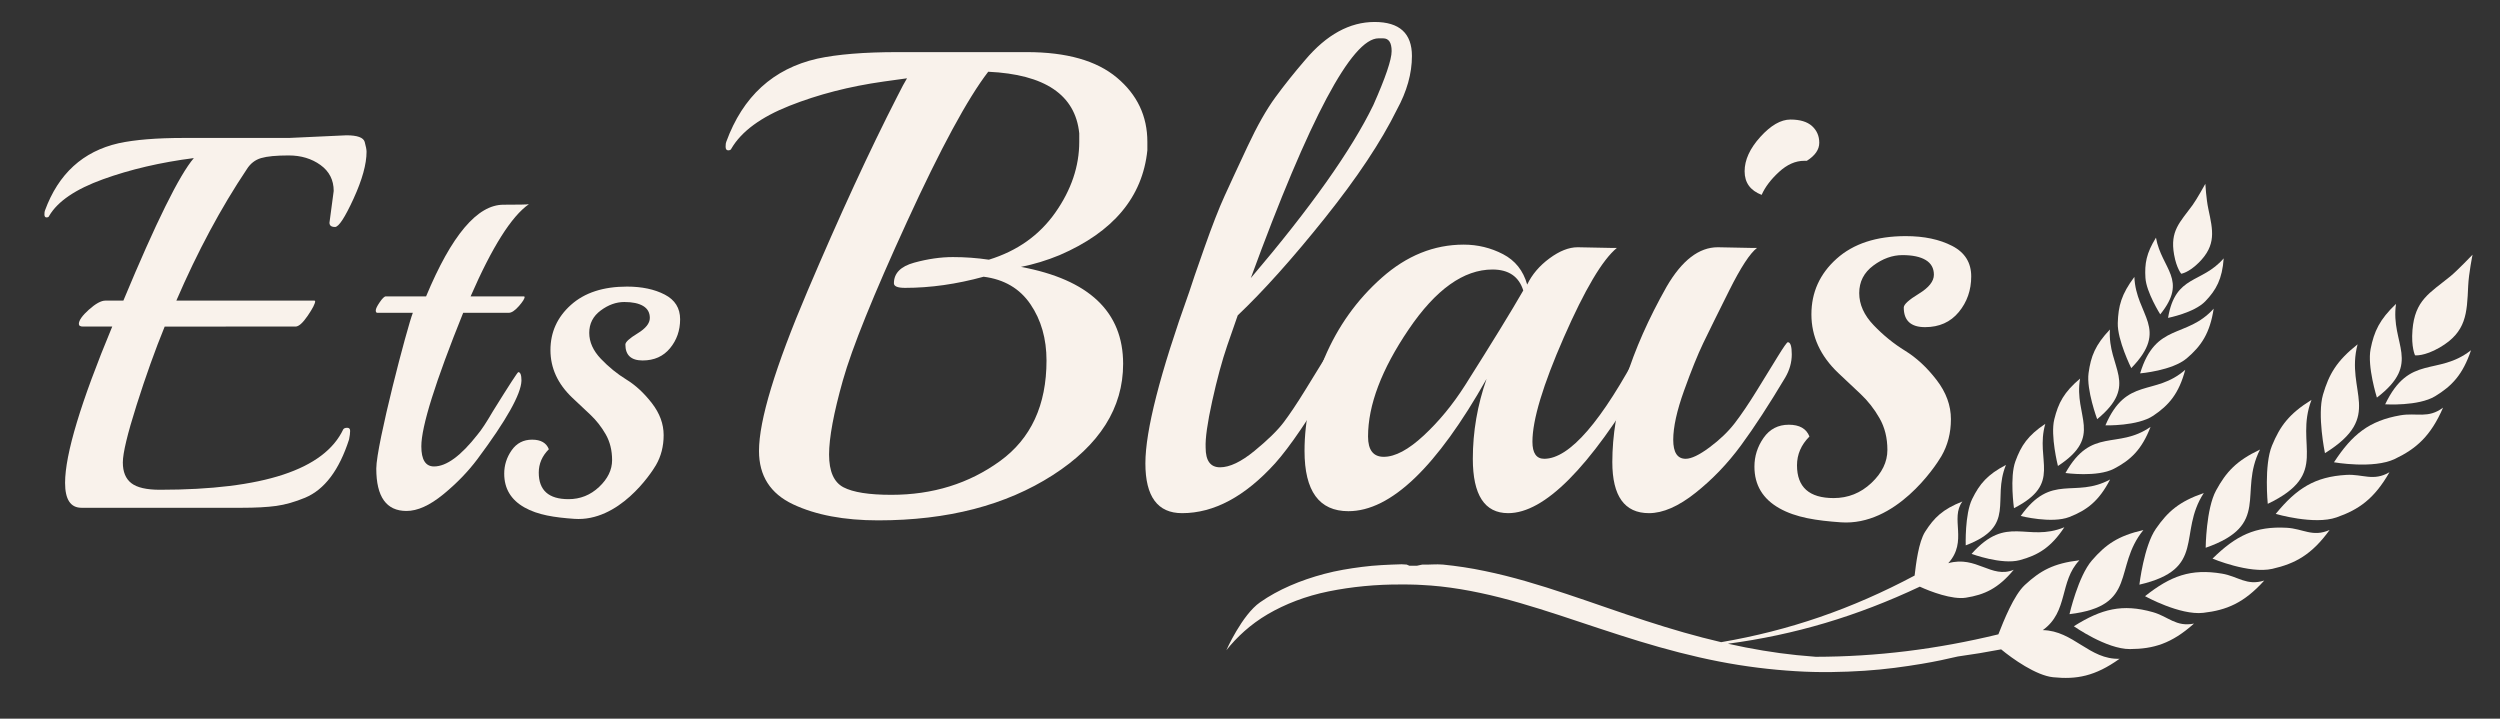
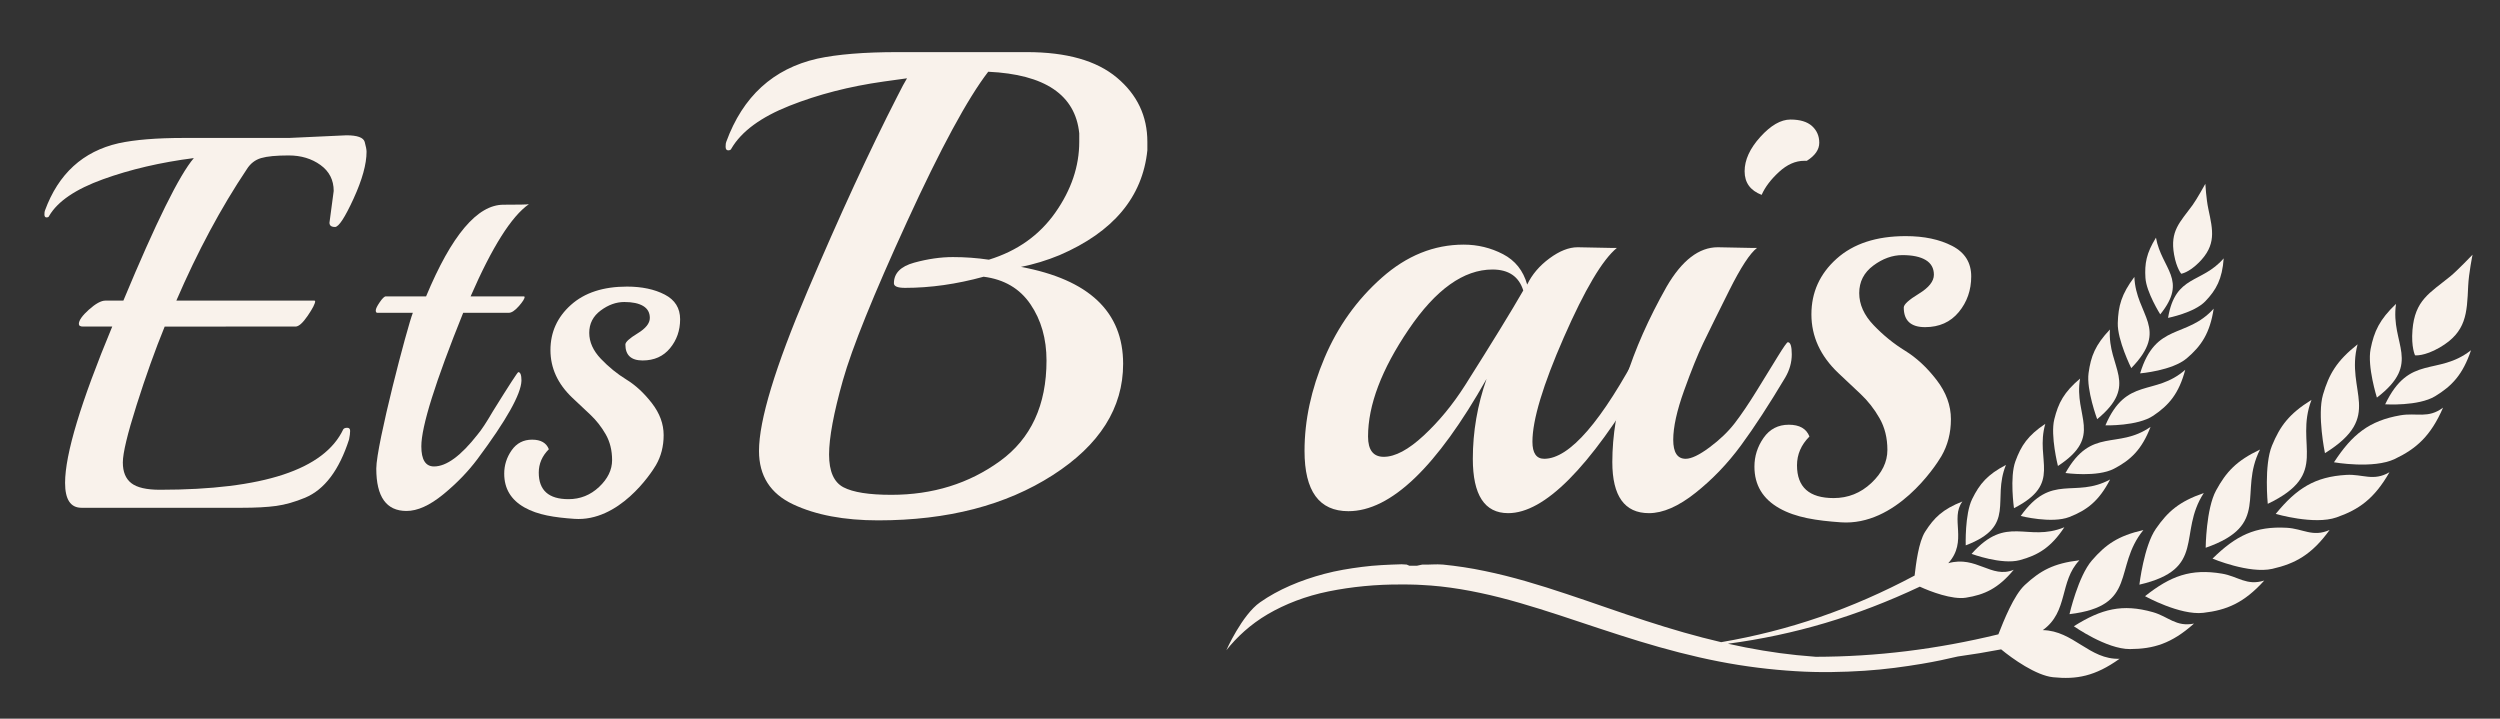
<svg xmlns="http://www.w3.org/2000/svg" version="1.1" id="Calque_1" x="0px" y="0px" width="654px" height="188px" viewBox="0 0 654 188" enable-background="new 0 0 654 188" xml:space="preserve">
  <rect x="0" y="0" width="654" height="188" fill="#333333" stroke="none" />
  <g>
    <path fill="#F9F2EB" d="M75.516,36.092l15.107-0.696c2.863,0,4.457,0.581,4.783,1.733c0.32,1.16,0.484,2.012,0.484,2.567   c0,3.235-1.133,7.323-3.395,12.266c-2.268,4.942-3.883,7.415-4.852,7.415c-0.973,0-1.455-0.37-1.455-1.11l1.107-8.316   c0-2.863-1.156-5.129-3.465-6.791c-2.311-1.664-5.082-2.495-8.316-2.495s-5.637,0.231-7.207,0.69   c-1.572,0.465-2.82,1.436-3.742,2.913c-6.746,10.072-12.891,21.53-18.434,34.374h36.174l0.141,0.139   c0,0.646-0.65,1.918-1.943,3.811c-1.293,1.895-2.355,2.839-3.188,2.839H43.082c-2.494,6.101-4.943,12.941-7.344,20.516   c-2.406,7.576-3.605,12.59-3.605,15.038c0,2.449,0.738,4.25,2.219,5.405c1.475,1.155,3.971,1.732,7.484,1.732   c26.98,0,42.967-5.266,47.957-15.8c0.184-0.278,0.529-0.415,1.039-0.415c0.506,0,0.762,0.275,0.762,0.831   c0,0.554-0.092,1.294-0.277,2.217c-2.588,8.041-6.424,13.122-11.504,15.249c-2.682,1.107-5.197,1.825-7.555,2.146   c-2.355,0.325-5.385,0.485-9.078,0.485H21.322c-2.865,0-4.297-2.17-4.297-6.513c0-7.485,4.111-21.115,12.336-40.891h-7.623   c-0.742,0-1.109-0.227-1.109-0.69c0-0.924,0.877-2.17,2.635-3.745c1.754-1.569,3.188-2.354,4.295-2.354h4.715   c8.498-20.42,14.643-32.852,18.434-37.287c-8.689,1.11-16.611,2.96-23.771,5.545c-7.162,2.59-11.852,5.776-14.07,9.566   c-0.088,0.275-0.32,0.414-0.691,0.414c-0.367,0-0.553-0.251-0.553-0.762c0-0.506,0.047-0.853,0.137-1.04   c3.512-9.608,9.932-15.475,19.268-17.603c4.248-0.921,9.932-1.385,17.047-1.385H75.516z" />
    <path fill="#F9F2EB" d="M138.355,53.417c-4.527,3.143-9.611,11.181-15.244,24.116h13.998l0.137,0.139   c0,0.465-0.508,1.272-1.523,2.426c-1.018,1.156-1.895,1.732-2.633,1.732h-11.92c-7.301,18.112-10.949,29.753-10.949,34.928   c0,3.513,1.109,5.266,3.326,5.266c3.234,0,7.021-2.771,11.363-8.316c1.018-1.2,2.357-3.233,4.021-6.098   c4.25-6.837,6.467-10.258,6.654-10.258c0.553,0,0.83,0.74,0.83,2.22c-0.094,3.511-3.93,10.349-11.506,20.511   c-2.494,3.327-5.498,6.425-9.006,9.287c-3.514,2.866-6.703,4.297-9.564,4.297c-5.268,0-7.902-3.695-7.902-11.09   c0-6.188,8.18-37.329,9.564-40.748h-9.285c-0.279,0-0.416-0.208-0.416-0.625c0-0.416,0.346-1.127,1.039-2.147   c0.691-1.016,1.225-1.525,1.594-1.525h10.533c6.654-15.985,13.396-23.977,20.236-23.977   C135.676,53.556,137.893,53.509,138.355,53.417z" />
    <g>
      <path fill="#F9F2EB" d="M300.148,39.327c-1.258,12.222-8.908,21.358-22.957,27.412c-3.314,1.37-6.682,2.398-10.107,3.083    c17.818,3.313,26.727,11.765,26.727,25.357c0,11.538-6.141,21.244-18.418,29.124c-12.279,7.88-27.496,11.824-45.658,11.824    c-8.908,0-16.332-1.399-22.271-4.199c-5.939-2.797-8.91-7.451-8.91-13.962c0-7.996,4.225-21.931,12.68-41.803    c8.451-19.875,16.275-36.834,23.471-50.884c1.141-2.284,1.998-3.881,2.57-4.796l-6.166,0.855    c-8.91,1.259-17.105,3.371-24.588,6.339c-7.48,2.971-12.531,6.683-15.16,11.137c-0.113,0.342-0.4,0.515-0.857,0.515    c-0.455,0-0.684-0.314-0.684-0.943c0-0.626,0.059-1.056,0.17-1.285c4.342-11.878,12.277-19.129,23.814-21.757    c5.252-1.14,12.277-1.713,21.072-1.713h33.75c10.395,0,18.246,2.227,23.557,6.681c5.313,4.454,7.967,10.052,7.967,16.79V39.327z     M282.332,34.871c-1.027-10.05-8.967-15.419-23.814-16.104c-5.369,6.968-12.449,20.045-21.244,39.232    c-8.797,19.188-14.391,33.039-16.789,41.546c-2.398,8.511-3.598,14.963-3.598,19.361c0,4.398,1.256,7.252,3.768,8.567    c2.512,1.313,6.682,1.971,12.508,1.971c10.85,0,20.328-2.942,28.439-8.827c8.109-5.879,12.166-14.647,12.166-26.299    c0-5.708-1.402-10.62-4.201-14.732c-2.799-4.113-6.881-6.511-12.248-7.196c-7.082,1.945-13.936,2.913-20.559,2.913    c-1.943,0-2.912-0.401-2.912-1.201c0-2.625,1.768-4.423,5.311-5.396c3.539-0.97,6.91-1.457,10.107-1.457    c3.195,0,6.34,0.229,9.422,0.686c7.426-2.284,13.219-6.396,17.393-12.335c4.168-5.937,6.252-12.104,6.252-18.503V34.871z" />
-       <path fill="#F9F2EB" d="M365.422,28.703c-4.111,8.339-10.395,17.792-18.846,28.355c-8.451,10.566-16.047,19.047-22.785,25.442    l-2.742,7.88c-1.369,3.998-2.684,8.853-3.941,14.563c-1.256,5.713-1.826,9.767-1.713,12.165c0,3.425,1.258,5.14,3.771,5.14    c2.51,0,5.508-1.429,8.994-4.283c3.482-2.853,6.021-5.34,7.625-7.455c1.596-2.11,3.451-4.881,5.568-8.309    c2.109-3.426,3.939-6.395,5.48-8.908c1.541-2.512,2.424-3.77,2.654-3.77c0.686,0,1.029,1.059,1.029,3.17    c0,2.115-0.572,4.141-1.713,6.082c-6.281,10.624-11.367,18.104-15.248,22.443c-7.883,8.685-15.992,13.023-24.326,13.023    c-6.4,0-9.596-4.338-9.596-13.023c0-8.566,3.824-23.526,11.479-44.886c0.57-1.826,1.883-5.654,3.939-11.479    c2.055-5.826,3.824-10.366,5.313-13.621c1.48-3.255,3.48-7.566,5.996-12.935c2.512-5.367,4.938-9.65,7.281-12.851    c2.338-3.195,4.938-6.45,7.795-9.765c5.594-6.621,11.65-9.936,18.16-9.936c6.512,0,9.766,2.971,9.766,8.91    C369.363,19.223,368.049,23.907,365.422,28.703z M361.824,10.029h-1.199c-6.967,0-18.102,20.901-33.408,62.705    c15.646-18.386,26.326-33.465,32.039-45.229c3.195-7.196,4.795-11.907,4.795-14.135C364.051,11.143,363.307,10.029,361.824,10.029    z" />
      <path fill="#F9F2EB" d="M412.707,64.682l8.566,0.171h1.711c-3.77,3.083-8.395,10.879-13.877,23.386    c-5.48,12.505-8.223,21.615-8.223,27.324c0,2.971,1.027,4.456,3.086,4.456c6.621,0,15.074-9.765,25.355-29.297    c0.453-0.795,0.855-1.199,1.199-1.199c0.684,0,1.025,1.059,1.025,3.17c0,2.115-0.572,4.141-1.713,6.082    c-14.049,23.642-25.813,35.466-35.293,35.466c-6.166,0-9.252-4.741-9.252-14.222c0-7.079,1.199-14.048,3.598-20.9    c-13.02,23.07-25.07,34.609-36.146,34.609c-7.656,0-11.479-5.254-11.479-15.763c0-7.996,1.74-16.105,5.223-24.329    c3.482-8.224,8.48-15.218,14.99-20.986c6.512-5.768,13.65-8.654,21.418-8.654c3.652,0,7.08,0.831,10.279,2.486    c3.195,1.657,5.311,4.311,6.338,7.966c1.256-2.626,3.195-4.91,5.824-6.852C407.965,65.653,410.42,64.682,412.707,64.682z     M398.486,75.988c-1.143-3.654-3.828-5.482-8.053-5.482c-7.537,0-14.85,5.226-21.93,15.676    c-7.084,10.451-10.621,19.789-10.621,28.013c0,3.542,1.371,5.311,4.111,5.311c2.969,0,6.451-1.857,10.451-5.568    c3.996-3.711,7.594-8.08,10.793-13.104C390.32,89.639,395.402,81.359,398.486,75.988z" />
      <path fill="#F9F2EB" d="M449.367,64.682l8.568,0.171h1.711c-1.828,1.37-4.254,5.083-7.281,11.135    c-3.027,6.056-5.283,10.624-6.768,13.706c-1.484,3.084-3.168,7.256-5.053,12.507c-1.885,5.255-2.826,9.54-2.826,12.849    c0,3.315,1.082,4.969,3.256,4.969c1.482,0,3.566-0.999,6.252-2.998c2.682-1.996,4.883-4.113,6.596-6.339    c1.713-2.227,3.625-5.054,5.74-8.481c2.111-3.426,3.939-6.395,5.48-8.908c1.545-2.512,2.428-3.77,2.656-3.77    c0.686,0,1.029,1.059,1.029,3.17c0,2.115-0.574,4.141-1.715,6.082c-4.227,7.082-8.08,12.995-11.563,17.73    c-3.486,4.744-7.453,8.885-11.908,12.423c-4.455,3.542-8.51,5.313-12.164,5.313c-6.398,0-9.594-4.457-9.594-13.364    c0-13.818,4.736-29.125,14.221-45.915C440.002,68.108,444.455,64.682,449.367,64.682z M472.668,42.067h-0.686    c-2.287,0-4.482,0.971-6.594,2.913c-2.117,1.943-3.631,3.939-4.543,5.997c-2.971-1.141-4.453-3.198-4.453-6.169    c0-2.968,1.371-5.966,4.111-8.993c2.74-3.027,5.367-4.542,7.881-4.542c2.51,0,4.396,0.573,5.654,1.714    c1.254,1.144,1.883,2.6,1.883,4.369C475.922,39.127,474.838,40.697,472.668,42.067z" />
      <path fill="#F9F2EB" d="M481.576,136.639c-6.385-0.449-11.766-1.23-16.105-3.684c-4.342-2.457-6.512-6.082-6.512-10.879    c0-2.743,0.799-5.252,2.398-7.54c1.6-2.284,3.797-3.427,6.598-3.427c2.799,0,4.598,1.029,5.396,3.085    c-2.17,2.171-3.256,4.685-3.256,7.536c0,5.713,3.197,8.566,9.594,8.566c3.771,0,7.053-1.31,9.852-3.936    c2.797-2.628,4.201-5.51,4.201-8.657c0-3.14-0.688-5.908-2.061-8.306c-1.367-2.401-3.025-4.513-4.965-6.34    c-1.945-1.825-3.885-3.654-5.826-5.482c-4.686-4.456-7.025-9.565-7.025-15.335c0-5.764,2.197-10.621,6.596-14.562    c4.396-3.94,10.424-5.91,18.076-5.91c4.797,0,8.85,0.855,12.164,2.569c3.311,1.714,4.969,4.37,4.969,7.967    c0,3.599-1.088,6.712-3.256,9.336c-2.172,2.631-5.115,3.941-8.822,3.941c-3.715,0-5.568-1.712-5.568-5.14    c0-0.797,1.311-1.994,3.939-3.597c2.625-1.598,3.941-3.255,3.941-4.969s-0.717-2.998-2.143-3.854    c-1.428-0.857-3.455-1.284-6.082-1.284c-2.629,0-5.17,0.916-7.623,2.74c-2.457,1.828-3.686,4.226-3.686,7.197    c0,2.97,1.258,5.767,3.77,8.394c2.514,2.629,5.254,4.857,8.225,6.683c2.969,1.828,5.711,4.366,8.223,7.623    c2.514,3.256,3.771,6.683,3.771,10.28s-0.832,6.827-2.486,9.679C506.217,122.189,495.906,137.645,481.576,136.639z" />
    </g>
    <path fill="#F9F2EB" d="M150.254,135.732c-5.182-0.364-9.547-0.999-13.068-2.992c-3.525-1.992-5.283-4.934-5.283-8.828   c0-2.224,0.646-4.261,1.945-6.118c1.299-1.852,3.08-2.778,5.352-2.778c2.273,0,3.73,0.835,4.381,2.502   c-1.762,1.762-2.641,3.802-2.641,6.115c0,4.637,2.594,6.95,7.785,6.95c3.059,0,5.721-1.06,7.994-3.192   c2.268-2.133,3.406-4.472,3.406-7.026c0-2.547-0.557-4.792-1.67-6.741c-1.111-1.945-2.457-3.659-4.029-5.143   c-1.578-1.481-3.152-2.967-4.729-4.447c-3.801-3.616-5.699-7.765-5.699-12.444s1.783-8.622,5.354-11.818   c3.564-3.2,8.455-4.796,14.664-4.796c3.895,0,7.184,0.695,9.873,2.087c2.686,1.388,4.031,3.544,4.031,6.463   c0,2.922-0.883,5.447-2.641,7.575c-1.762,2.136-4.15,3.199-7.162,3.199s-4.518-1.389-4.518-4.169c0-0.647,1.064-1.623,3.197-2.921   c2.131-1.295,3.199-2.639,3.199-4.029c0-1.392-0.582-2.435-1.738-3.129c-1.16-0.695-2.805-1.044-4.936-1.044   c-2.135,0-4.195,0.741-6.186,2.227c-1.994,1.483-2.99,3.429-2.99,5.836c0,2.413,1.02,4.681,3.059,6.814   c2.037,2.132,4.262,3.941,6.672,5.42c2.41,1.483,4.633,3.544,6.674,6.188c2.039,2.639,3.059,5.42,3.059,8.342   c0,2.917-0.672,5.538-2.016,7.853C170.248,124.003,161.881,136.548,150.254,135.732z" />
    <g>
      <path fill="#F9F2EB" d="M625.082,123.537c-3.971,6.968-8.031,9.792-13.873,11.821c-5.842,2.03-15.879-0.924-15.879-0.924    c5.467-6.681,10.242-9.731,18.492-10.201C618.127,123.987,620.861,125.997,625.082,123.537z" />
      <path fill="#F9F2EB" d="M609.428,138.642c-4.451,1.962-6.936-0.337-11.225-0.576c-8.219-0.455-13.275,2.033-19.408,8.07    c0,0,9.641,4.038,15.645,2.672S604.762,145.092,609.428,138.642z" />
      <path fill="#F9F2EB" d="M627.939,108.644c-8.186,1.419-12.635,5.025-17.369,12.29c0,0,10.326,1.816,15.939-0.879    c5.615-2.693,9.367-5.979,12.596-13.415C635.172,109.59,632.209,107.902,627.939,108.644z" />
      <path fill="#F9F2EB" d="M573.951,163.129c-4.754,0.939-6.676-1.841-10.793-3c-7.912-2.227-13.371-0.88-20.641,3.698    c0,0,8.541,6.012,14.684,5.971C563.346,169.758,568.051,168.399,573.951,163.129z" />
      <path fill="#F9F2EB" d="M623.963,105.766c0,0,8.674,0.559,13.08-2.12c4.406-2.681,7.229-5.661,9.373-12.021    C637.639,98.493,630.275,92.533,623.963,105.766z" />
      <path fill="#F9F2EB" d="M576.375,160.317c6.105-0.702,10.641-2.563,15.951-8.447c-4.629,1.453-6.842-1.103-11.068-1.809    c-8.107-1.355-13.387,0.564-20.121,5.9C561.137,155.961,570.271,161.02,576.375,160.317z" />
      <path fill="#F9F2EB" d="M560.711,138.655c-6.689,1.537-9.857,3.801-13.457,7.939s-5.875,14.07-5.875,14.07    C559.471,158.506,552.697,148.482,560.711,138.655z" />
      <path fill="#F9F2EB" d="M577.006,143.295c17.236-6.013,8.449-14.37,14.217-25.698c-6.238,2.973-8.855,5.87-11.492,10.691    C577.096,133.109,577.006,143.295,577.006,143.295z" />
      <path fill="#F9F2EB" d="M563.977,138.325c-3.131,4.502-4.311,14.619-4.311,14.619c17.756-4.1,9.924-13.346,16.848-23.973    C570.016,131.231,567.109,133.823,563.977,138.325z" />
      <path fill="#F9F2EB" d="M604.686,104.608c-5.91,3.675-8.215,6.855-10.328,11.95c-2.115,5.098-1.113,15.244-1.113,15.244    C609.775,123.926,600.129,116.528,604.686,104.608z" />
      <path fill="#F9F2EB" d="M626.801,79.495c-4.322,4.11-5.734,7.194-6.648,11.796c-0.914,4.602,1.645,12.719,1.645,12.719    C633.752,94.866,625.258,90.063,626.801,79.495z" />
      <path fill="#F9F2EB" d="M616.744,90.076c-5.51,4.366-7.473,7.808-9.043,13.137c-1.57,5.33,0.508,15.332,0.508,15.332    C623.842,108.833,613.453,102.504,616.744,90.076z" />
      <path fill="#F9F2EB" d="M638.201,90.923c7.057-4.087,7.145-8.955,7.475-16.105c0.158-3.406,1.145-8.192,1.145-8.192    s-4.033,4.216-5.791,5.645c-5.453,4.431-9.285,6.223-9.928,14.068c-0.367,4.497,0.674,6.617,0.674,6.617    S634.158,93.264,638.201,90.923z" />
      <path fill="#F9F2EB" d="M550.779,111.271c0,0,8.396,0.246,12.52-2.525c4.123-2.768,6.699-5.792,8.361-12.014    C563.652,103.771,556.268,98.401,550.779,111.271z" />
      <path fill="#F9F2EB" d="M540.328,123.74c0,0,8.311,1.168,12.693-1.12c4.385-2.289,7.26-4.992,9.566-10.955    C553.863,117.732,547.145,111.552,540.328,123.74z" />
      <path fill="#F9F2EB" d="M559.857,97.674c0,0,8.389-0.697,12.201-3.938c3.809-3.239,6.053-6.557,7.041-12.991    C571.922,88.703,563.939,84.245,559.857,97.674z" />
      <path fill="#F9F2EB" d="M515.764,144.894c0,0,7.857,2.923,12.621,1.638c4.764-1.286,8.145-3.305,11.648-8.603    C530.213,141.942,525.027,134.447,515.764,144.894z" />
      <path fill="#F9F2EB" d="M567.162,83.158c0,0,6.85-1.338,9.725-4.32c2.877-2.983,4.459-5.873,4.828-11.25    C575.912,74.31,569.078,71.748,567.162,83.158z" />
      <path fill="#F9F2EB" d="M552.004,125.431c-9.324,5.058-15.307-1.831-23.385,9.55c0,0,8.125,2.062,12.725,0.269    C545.943,133.457,549.084,131.085,552.004,125.431z" />
      <path fill="#F9F2EB" d="M524.754,121.623c-4.887,2.56-6.885,4.966-8.834,8.916c-1.951,3.949-1.686,12.129-1.686,12.129    C527.633,137.585,520.979,130.921,524.754,121.623z" />
      <path fill="#F9F2EB" d="M544.148,99.035c-4.238,3.583-5.682,6.367-6.744,10.65c-1.061,4.283,0.953,12.214,0.953,12.214    C550.377,114.044,542.426,108.941,544.148,99.035z" />
      <path fill="#F9F2EB" d="M535.049,110.874c-4.588,3.083-6.316,5.689-7.828,9.826c-1.514,4.137-0.365,12.235-0.365,12.235    C539.637,126.444,532.289,120.519,535.049,110.874z" />
      <path fill="#F9F2EB" d="M551.953,86.195c-3.84,4.062-4.982,7.002-5.582,11.392c-0.604,4.39,2.25,12.067,2.25,12.067    C559.744,100.508,551.287,96.271,551.953,86.195z" />
      <path fill="#F9F2EB" d="M565.121,82.235c7.338-9.075,0.355-11.825-1.121-20.065c-2.518,4.077-2.986,6.76-2.754,10.522    C561.473,76.454,565.121,82.235,565.121,82.235z" />
      <path fill="#F9F2EB" d="M558.35,72.444c-3.387,4.519-4.209,7.592-4.34,12.052c-0.131,4.458,3.525,11.805,3.525,11.805    C567.629,85.923,558.754,82.611,558.35,72.444z" />
      <path fill="#F9F2EB" d="M570.611,71.612c0,0,1.914-0.247,4.576-2.892c4.646-4.617,3.723-8.416,2.52-14.038    c-0.572-2.676-0.789-6.595-0.789-6.595s-2.268,4.099-3.342,5.565c-3.332,4.557-5.941,6.731-4.836,12.956    C569.373,70.174,570.611,71.612,570.611,71.612z" />
      <path fill="#F9F2EB" d="M331.65,160.671c4.553-2.656,9.941-4.755,15.924-5.965c5.977-1.212,12.445-1.857,19.184-1.807l1.264,0.004    l0.6,0.003l0.652,0.016l1.303,0.035l1.248,0.063c1.658,0.07,3.377,0.217,5.076,0.394c3.412,0.377,6.854,0.948,10.305,1.686    c6.906,1.452,13.832,3.594,20.773,5.849c6.938,2.289,13.912,4.669,20.885,6.802c6.975,2.125,13.959,3.96,20.82,5.291    c6.861,1.339,13.594,2.145,19.982,2.533c6.395,0.412,12.453,0.25,18.008-0.1c5.561-0.358,10.611-1.079,15.057-1.819    c3.545-0.589,6.686-1.281,9.408-1.917c3.766-0.522,7.553-1.139,11.363-1.869c2.939,2.44,9.145,6.84,13.59,7.292    c6.125,0.62,10.955-0.228,17.395-4.831c-7.879,0.288-12.07-7.336-20.092-7.493c6.756-4.833,4.291-12.754,9.58-18.27    c-6.82,0.807-10.221,2.72-14.258,6.447c-2.91,2.691-5.555,9.391-6.941,12.925c-16.117,3.92-31.885,5.854-47.779,5.877    c-1.639-0.126-3.301-0.269-4.986-0.439c-5.791-0.591-11.824-1.603-17.99-2.98c17.434-2.318,33.723-7.161,50.205-14.93    c2.781,1.295,8.498,3.446,12.047,2.889c4.881-0.769,8.463-2.414,12.523-7.305c-5.881,2.436-9.744-3.802-17.133-1.717    c5.215-5.758,0.398-11.665,3.703-16.148c-5.133,2.021-7.385,4.2-9.756,7.92c-1.711,2.685-2.393,8.43-2.748,11.458    c-16.447,8.761-32.836,14.392-50.607,17.427c-6.465-1.504-13.055-3.413-19.711-5.584c-6.826-2.202-13.717-4.701-20.73-7.023    c-7.006-2.337-14.154-4.524-21.416-6.013c-3.623-0.764-7.281-1.318-10.918-1.679c-1.828-0.164-3.619,0.068-5.459,0.013L370.65,148    h-1.305h-0.648l-0.701-0.307l-1.322-0.081c-3.518,0.111-6.984,0.241-10.365,0.686c-3.377,0.434-6.676,0.977-9.836,1.822    c-6.307,1.667-12.121,4.128-16.838,7.441c-4.727,3.284-8.873,12.613-8.824,12.551C323.496,166.709,327.098,163.344,331.65,160.671    z" />
    </g>
  </g>
</svg>